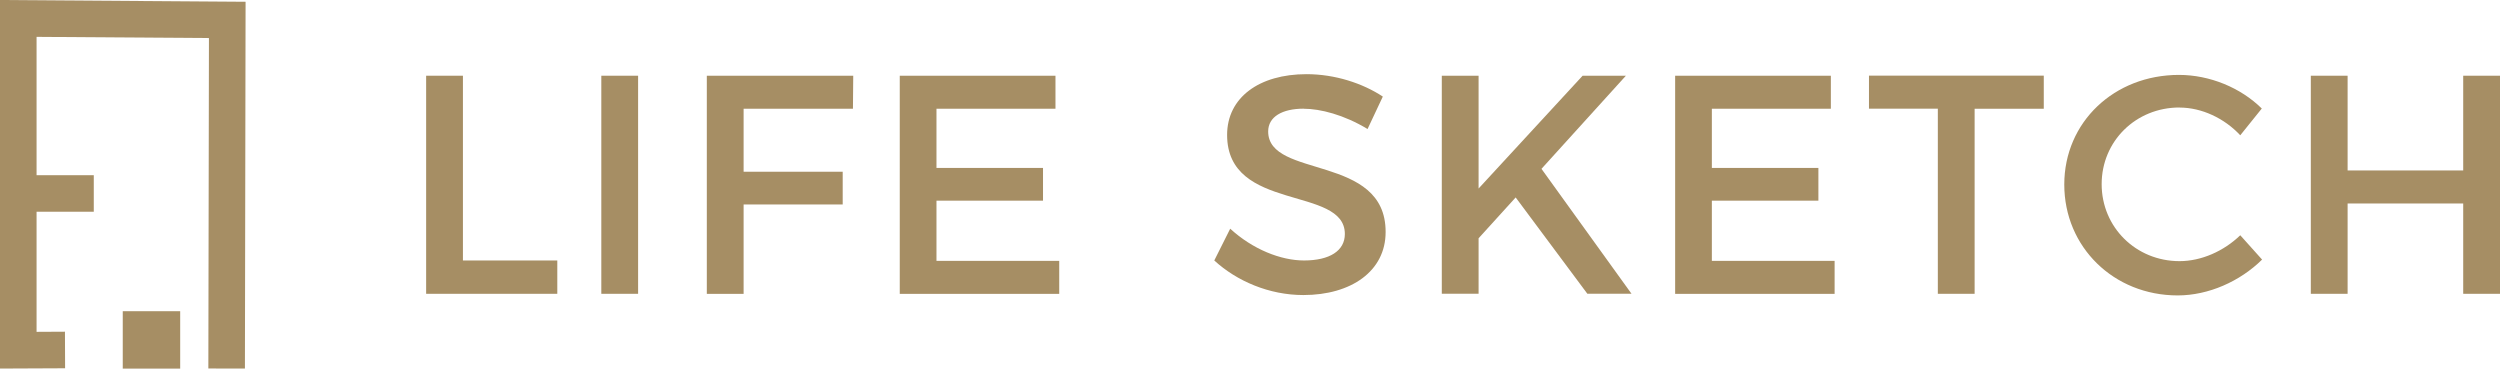
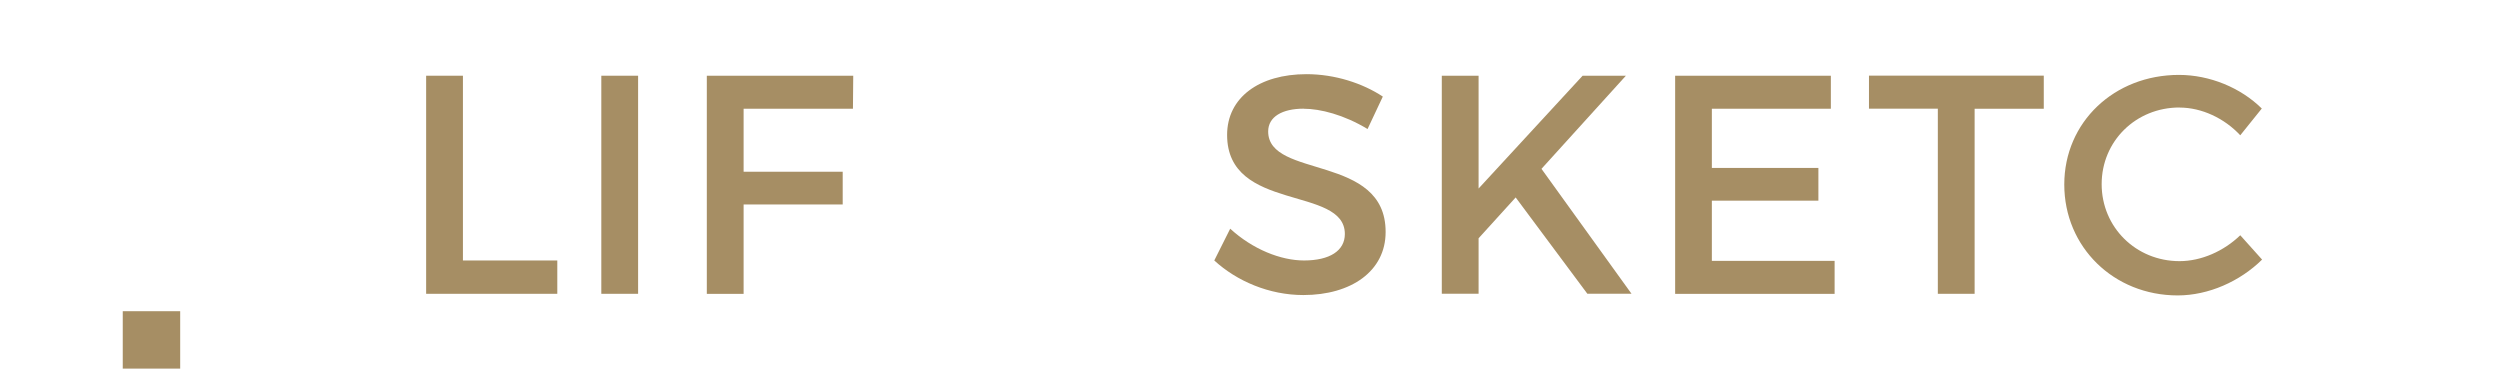
<svg xmlns="http://www.w3.org/2000/svg" viewBox="0 0 339.09 50">
  <defs>
    <style>.d{fill:#a68e64;}</style>
  </defs>
  <g id="a" />
  <g id="b">
    <g id="c">
      <g>
        <g>
          <path class="d" d="M62.79,10.27v25.06h12.8v4.52h-17.79V10.27h4.99Z" />
          <path class="d" d="M86.55,10.27v29.58h-4.99V10.27h4.99Z" />
          <path class="d" d="M115.73,10.27l-.04,4.48h-14.83v8.54h13.44v4.44h-13.44v12.13h-4.99V10.27h19.86Z" />
-           <path class="d" d="M143.16,10.27v4.48h-16.14v8.03h14.45v4.44h-14.45v8.16h16.65v4.48h-21.63V10.27h21.13Z" />
          <path class="d" d="M176.83,14.74c-2.92,0-4.82,1.1-4.82,3.09,0,6.46,15.97,3,15.93,13.65,0,5.28-4.65,8.54-11.16,8.54-4.65,0-9.04-1.9-12.08-4.69l2.16-4.31c3.04,2.79,6.85,4.31,10.01,4.31,3.47,0,5.54-1.31,5.54-3.59,0-6.59-15.97-2.92-15.97-13.44,0-5.07,4.35-8.24,10.77-8.24,3.85,0,7.61,1.23,10.35,3.04l-2.07,4.4c-3.21-1.94-6.42-2.75-8.66-2.75Z" />
          <path class="d" d="M215.3,39.84l-9.72-13.06-5.03,5.54v7.52h-4.99V10.27h4.99v15.3l14.11-15.3h5.87l-11.45,12.63,12.21,16.94h-6Z" />
-           <path class="d" d="M248.33,10.27v4.48h-16.14v8.03h14.45v4.44h-14.45v8.16h16.65v4.48h-21.63V10.27h21.13Z" />
+           <path class="d" d="M248.33,10.27v4.48h-16.14v8.03h14.45v4.44h-14.45v8.16h16.65v4.48h-21.63V10.27Z" />
          <path class="d" d="M277.21,10.27v4.48h-9.38v25.1h-4.99V14.74h-9.34v-4.48h23.71Z" />
          <path class="d" d="M295.62,14.58c-5.92,0-10.56,4.56-10.56,10.4s4.65,10.44,10.56,10.44c2.96,0,6-1.35,8.24-3.51l2.96,3.3c-3,2.96-7.27,4.86-11.45,4.86-8.66,0-15.38-6.55-15.38-15.04s6.8-14.87,15.55-14.87c4.18,0,8.37,1.73,11.24,4.56l-2.92,3.63c-2.16-2.32-5.24-3.76-8.24-3.76Z" />
-           <path class="d" d="M318.42,10.27v12.85h15.68V10.27h4.99v29.58h-4.99v-12.25h-15.68v12.25h-4.99V10.27h4.99Z" />
        </g>
        <g>
          <rect class="d" x="16.65" y="42.21" width="7.79" height="7.79" />
-           <polygon class="d" points="0 0 0 49.99 8.83 49.95 8.81 44.99 4.96 45.01 4.96 28.72 12.72 28.72 12.72 23.76 4.96 23.76 4.96 5 28.34 5.16 28.26 49.98 33.22 49.99 33.31 .24 0 0" />
        </g>
      </g>
    </g>
  </g>
</svg>